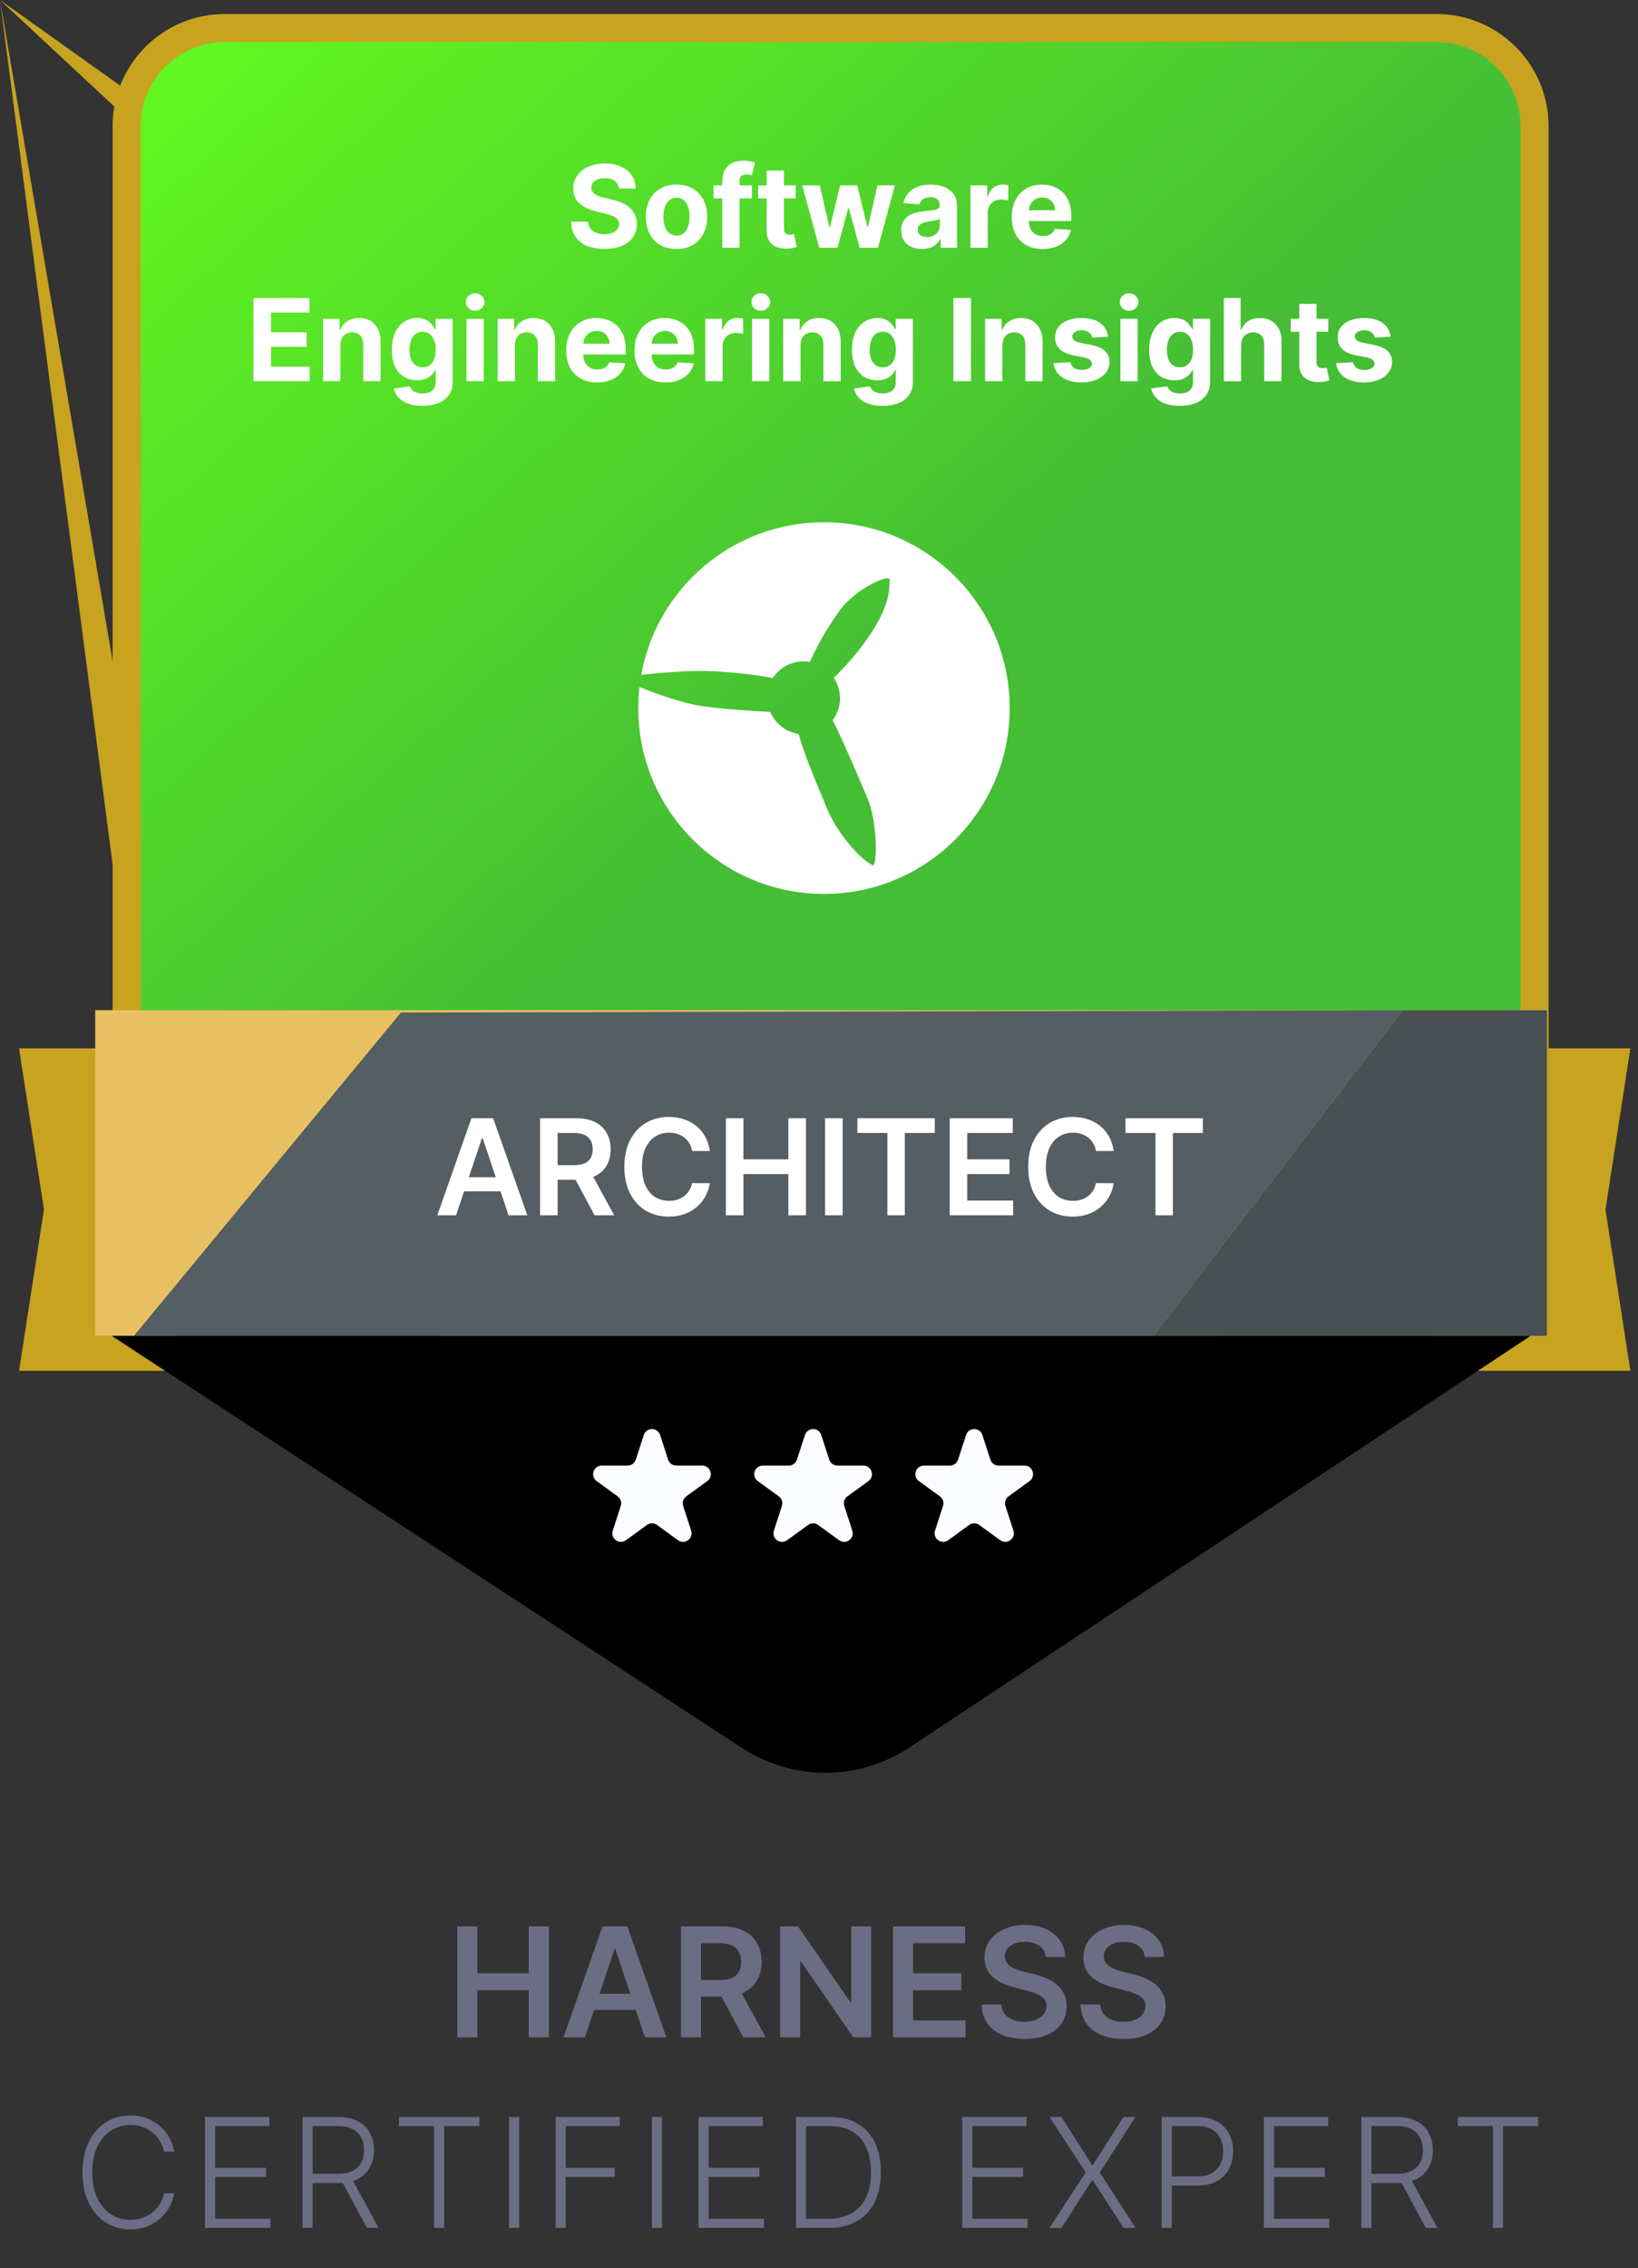
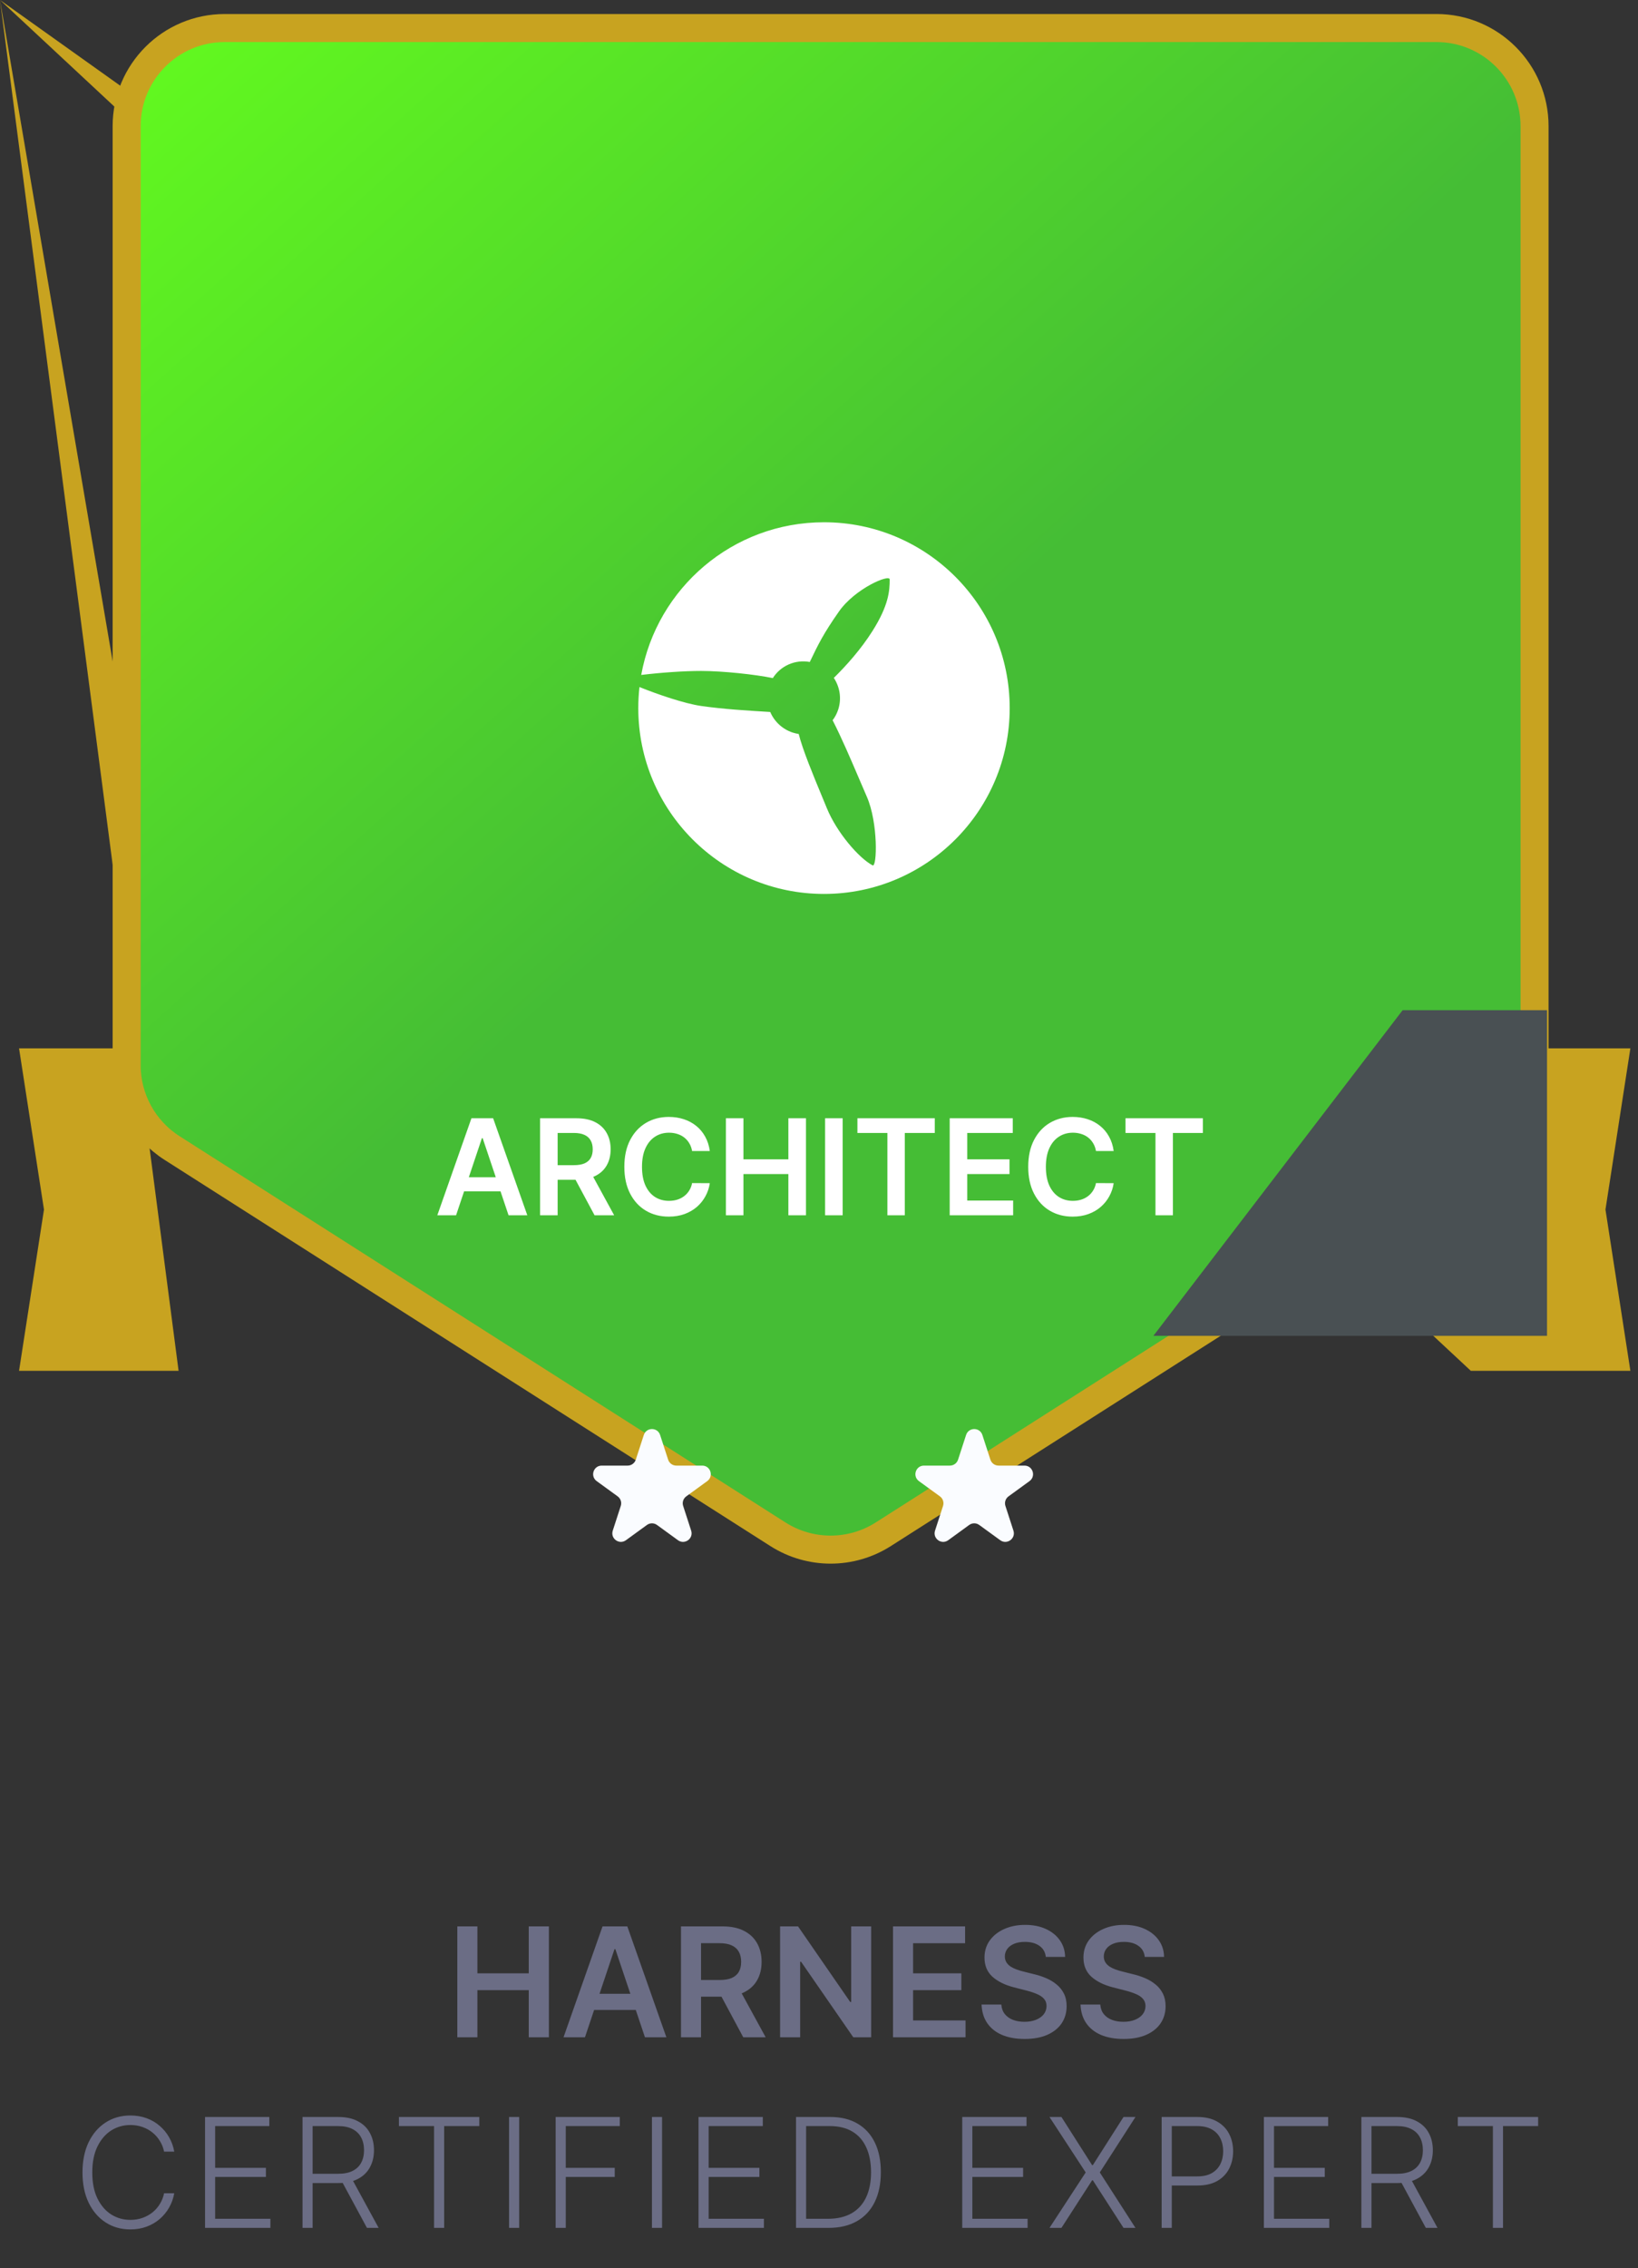
<svg xmlns="http://www.w3.org/2000/svg" width="86" height="119" viewBox="0 0 86 119" fill="none">
  <rect x="0" y="0" width="86" height="119" fill="#333333" stroke="none" />
  <path d="M77.224 55H85.6L84.292 63.46L85.6 71.92H77.224C-nan -nan -nan -nan 77.224 55Z" fill="#C8A320" />
  <path d="M9.376 55H1L2.309 63.46L1 71.92H9.376C-nan -nan -nan -nan 9.376 55Z" fill="#C8A320" />
  <path d="M6.649 6.621C6.649 3.777 8.954 1.471 11.798 1.471H75.419C78.263 1.471 80.569 3.777 80.569 6.621V55.886C80.569 57.645 79.67 59.283 78.186 60.229L46.376 80.494C44.688 81.569 42.53 81.569 40.842 80.494L9.031 60.229C7.547 59.283 6.649 57.645 6.649 55.886V6.621Z" fill="url(#paint0_linear_509_134608)" stroke="#C8A320" stroke-width="1.471" />
-   <path d="M32.493 9.891C32.476 9.719 32.403 9.586 32.274 9.491C32.144 9.396 31.969 9.348 31.747 9.348C31.597 9.348 31.47 9.369 31.366 9.412C31.262 9.453 31.183 9.511 31.127 9.585C31.073 9.658 31.046 9.742 31.046 9.836C31.044 9.914 31.06 9.982 31.095 10.04C31.132 10.099 31.183 10.149 31.247 10.192C31.311 10.233 31.384 10.269 31.468 10.3C31.552 10.33 31.642 10.356 31.737 10.377L32.129 10.471C32.319 10.514 32.494 10.57 32.653 10.641C32.812 10.712 32.95 10.8 33.066 10.903C33.183 11.007 33.273 11.129 33.337 11.27C33.402 11.411 33.435 11.572 33.437 11.754C33.435 12.021 33.367 12.252 33.232 12.448C33.099 12.643 32.906 12.794 32.653 12.902C32.401 13.008 32.098 13.062 31.743 13.062C31.391 13.062 31.084 13.008 30.823 12.9C30.563 12.792 30.36 12.632 30.213 12.421C30.068 12.207 29.992 11.944 29.985 11.63H30.878C30.888 11.776 30.93 11.898 31.004 11.996C31.079 12.093 31.179 12.166 31.304 12.216C31.43 12.264 31.573 12.288 31.732 12.288C31.889 12.288 32.024 12.266 32.139 12.22C32.256 12.175 32.346 12.111 32.41 12.03C32.474 11.95 32.506 11.857 32.506 11.751C32.506 11.653 32.477 11.571 32.419 11.504C32.362 11.438 32.278 11.381 32.167 11.334C32.058 11.287 31.923 11.244 31.764 11.206L31.289 11.087C30.921 10.997 30.631 10.857 30.418 10.667C30.205 10.477 30.099 10.22 30.1 9.898C30.099 9.634 30.169 9.403 30.311 9.205C30.455 9.008 30.651 8.854 30.901 8.743C31.151 8.632 31.436 8.577 31.754 8.577C32.078 8.577 32.36 8.632 32.602 8.743C32.845 8.854 33.033 9.008 33.169 9.205C33.303 9.403 33.373 9.631 33.377 9.891H32.493ZM35.519 13.064C35.188 13.064 34.902 12.994 34.66 12.853C34.42 12.711 34.235 12.514 34.104 12.261C33.974 12.006 33.908 11.712 33.908 11.376C33.908 11.038 33.974 10.743 34.104 10.49C34.235 10.236 34.42 10.038 34.66 9.898C34.902 9.756 35.188 9.685 35.519 9.685C35.85 9.685 36.136 9.756 36.376 9.898C36.617 10.038 36.803 10.236 36.934 10.49C37.065 10.743 37.13 11.038 37.13 11.376C37.13 11.712 37.065 12.006 36.934 12.261C36.803 12.514 36.617 12.711 36.376 12.853C36.136 12.994 35.85 13.064 35.519 13.064ZM35.523 12.361C35.674 12.361 35.8 12.318 35.901 12.233C36.001 12.146 36.077 12.028 36.129 11.879C36.181 11.73 36.207 11.56 36.207 11.37C36.207 11.18 36.181 11.01 36.129 10.861C36.077 10.712 36.001 10.594 35.901 10.507C35.8 10.421 35.674 10.377 35.523 10.377C35.371 10.377 35.244 10.421 35.14 10.507C35.038 10.594 34.96 10.712 34.908 10.861C34.856 11.01 34.831 11.18 34.831 11.37C34.831 11.56 34.856 11.73 34.908 11.879C34.96 12.028 35.038 12.146 35.14 12.233C35.244 12.318 35.371 12.361 35.523 12.361ZM39.48 9.727V10.409H37.46V9.727H39.48ZM37.922 13V9.491C37.922 9.254 37.969 9.057 38.061 8.901C38.155 8.744 38.283 8.627 38.445 8.549C38.606 8.471 38.79 8.432 38.996 8.432C39.136 8.432 39.263 8.442 39.378 8.464C39.494 8.485 39.581 8.504 39.638 8.521L39.476 9.203C39.44 9.192 39.396 9.181 39.344 9.171C39.293 9.161 39.24 9.156 39.186 9.156C39.053 9.156 38.959 9.188 38.907 9.25C38.854 9.311 38.828 9.397 38.828 9.508V13H37.922ZM41.775 9.727V10.409H39.804V9.727H41.775ZM40.252 8.943H41.16V11.994C41.16 12.078 41.172 12.143 41.198 12.19C41.224 12.236 41.259 12.268 41.304 12.286C41.351 12.305 41.405 12.314 41.466 12.314C41.509 12.314 41.552 12.31 41.594 12.303C41.637 12.295 41.669 12.288 41.692 12.284L41.835 12.96C41.79 12.974 41.726 12.99 41.643 13.008C41.561 13.028 41.461 13.04 41.343 13.045C41.124 13.053 40.932 13.024 40.767 12.957C40.604 12.891 40.477 12.787 40.386 12.646C40.295 12.506 40.251 12.328 40.252 12.114V8.943ZM43.012 13L42.122 9.727H43.04L43.547 11.926H43.577L44.105 9.727H45.007L45.544 11.913H45.571L46.07 9.727H46.986L46.097 13H45.136L44.574 10.942H44.533L43.971 13H43.012ZM48.403 13.062C48.195 13.062 48.008 13.026 47.845 12.953C47.682 12.879 47.553 12.771 47.457 12.627C47.364 12.482 47.317 12.302 47.317 12.086C47.317 11.904 47.35 11.751 47.417 11.628C47.484 11.504 47.575 11.405 47.69 11.329C47.805 11.254 47.935 11.197 48.082 11.159C48.229 11.121 48.384 11.094 48.546 11.078C48.736 11.058 48.89 11.04 49.006 11.023C49.123 11.004 49.207 10.977 49.26 10.942C49.312 10.906 49.339 10.854 49.339 10.784V10.771C49.339 10.636 49.296 10.532 49.211 10.458C49.127 10.384 49.008 10.347 48.853 10.347C48.69 10.347 48.56 10.383 48.463 10.456C48.366 10.527 48.303 10.617 48.271 10.724L47.432 10.656C47.474 10.457 47.558 10.286 47.683 10.141C47.808 9.994 47.969 9.882 48.167 9.804C48.366 9.724 48.596 9.685 48.857 9.685C49.039 9.685 49.213 9.706 49.379 9.749C49.547 9.791 49.695 9.857 49.825 9.947C49.955 10.036 50.058 10.151 50.133 10.292C50.209 10.431 50.246 10.598 50.246 10.793V13H49.386V12.546H49.36C49.307 12.648 49.237 12.739 49.149 12.817C49.061 12.893 48.955 12.954 48.832 12.998C48.708 13.04 48.565 13.062 48.403 13.062ZM48.663 12.435C48.797 12.435 48.915 12.409 49.017 12.357C49.119 12.303 49.2 12.23 49.258 12.139C49.316 12.048 49.345 11.945 49.345 11.83V11.483C49.317 11.501 49.278 11.518 49.228 11.534C49.18 11.548 49.125 11.562 49.064 11.575C49.003 11.586 48.942 11.597 48.881 11.607C48.82 11.615 48.764 11.623 48.714 11.63C48.608 11.646 48.515 11.671 48.435 11.704C48.356 11.739 48.294 11.785 48.25 11.843C48.206 11.9 48.184 11.971 48.184 12.056C48.184 12.18 48.229 12.274 48.318 12.339C48.409 12.403 48.524 12.435 48.663 12.435ZM50.951 13V9.727H51.831V10.298H51.865C51.924 10.095 52.025 9.942 52.165 9.838C52.306 9.733 52.468 9.68 52.651 9.68C52.696 9.68 52.745 9.683 52.798 9.689C52.85 9.695 52.897 9.702 52.936 9.712V10.518C52.894 10.505 52.835 10.494 52.76 10.484C52.684 10.474 52.615 10.469 52.553 10.469C52.419 10.469 52.3 10.498 52.195 10.556C52.091 10.613 52.009 10.693 51.948 10.795C51.888 10.897 51.858 11.015 51.858 11.148V13H50.951ZM54.745 13.064C54.408 13.064 54.118 12.996 53.876 12.859C53.634 12.722 53.448 12.527 53.317 12.276C53.187 12.023 53.121 11.724 53.121 11.379C53.121 11.042 53.187 10.746 53.317 10.492C53.448 10.238 53.632 10.04 53.869 9.898C54.108 9.756 54.388 9.685 54.709 9.685C54.925 9.685 55.126 9.719 55.312 9.789C55.499 9.857 55.662 9.96 55.802 10.098C55.942 10.236 56.052 10.409 56.13 10.618C56.208 10.825 56.247 11.068 56.247 11.347V11.596H53.483V11.033H55.392C55.392 10.903 55.364 10.787 55.307 10.686C55.251 10.585 55.172 10.506 55.071 10.45C54.971 10.391 54.856 10.362 54.724 10.362C54.586 10.362 54.464 10.394 54.357 10.458C54.252 10.521 54.169 10.605 54.11 10.712C54.05 10.817 54.02 10.934 54.018 11.063V11.598C54.018 11.76 54.048 11.9 54.108 12.018C54.169 12.136 54.255 12.227 54.365 12.29C54.476 12.354 54.608 12.386 54.76 12.386C54.861 12.386 54.953 12.372 55.037 12.344C55.12 12.315 55.192 12.273 55.252 12.216C55.312 12.159 55.357 12.089 55.388 12.007L56.228 12.062C56.185 12.264 56.098 12.44 55.966 12.591C55.835 12.74 55.666 12.857 55.459 12.94C55.253 13.023 55.015 13.064 54.745 13.064ZM13.306 20V15.636H16.247V16.397H14.229V17.437H16.096V18.197H14.229V19.239H16.255V20H13.306ZM17.871 18.108V20H16.963V16.727H17.828V17.305H17.867C17.939 17.114 18.061 16.964 18.231 16.853C18.401 16.741 18.608 16.685 18.851 16.685C19.078 16.685 19.276 16.734 19.445 16.834C19.615 16.933 19.746 17.075 19.84 17.26C19.933 17.443 19.98 17.662 19.98 17.916V20H19.073V18.078C19.074 17.878 19.023 17.722 18.919 17.609C18.816 17.496 18.673 17.439 18.491 17.439C18.369 17.439 18.261 17.465 18.167 17.518C18.075 17.57 18.002 17.647 17.95 17.748C17.899 17.847 17.872 17.967 17.871 18.108ZM22.17 21.296C21.876 21.296 21.624 21.255 21.414 21.174C21.205 21.095 21.039 20.986 20.915 20.848C20.792 20.71 20.711 20.555 20.674 20.384L21.514 20.271C21.54 20.336 21.58 20.397 21.635 20.454C21.691 20.511 21.764 20.556 21.855 20.59C21.947 20.626 22.059 20.643 22.192 20.643C22.389 20.643 22.552 20.595 22.679 20.499C22.809 20.403 22.873 20.244 22.873 20.019V19.421H22.835C22.795 19.511 22.735 19.597 22.656 19.678C22.576 19.759 22.474 19.825 22.349 19.876C22.224 19.928 22.075 19.953 21.902 19.953C21.656 19.953 21.432 19.896 21.23 19.783C21.03 19.668 20.87 19.492 20.751 19.256C20.633 19.019 20.574 18.72 20.574 18.357C20.574 17.986 20.635 17.677 20.755 17.428C20.876 17.18 21.037 16.994 21.237 16.87C21.439 16.746 21.66 16.685 21.899 16.685C22.083 16.685 22.236 16.716 22.36 16.778C22.483 16.84 22.583 16.916 22.658 17.009C22.735 17.099 22.794 17.189 22.835 17.277H22.869V16.727H23.77V20.032C23.77 20.31 23.702 20.543 23.566 20.731C23.429 20.918 23.241 21.059 22.999 21.153C22.759 21.248 22.483 21.296 22.17 21.296ZM22.189 19.271C22.336 19.271 22.459 19.235 22.56 19.163C22.662 19.089 22.741 18.984 22.794 18.847C22.85 18.709 22.878 18.545 22.878 18.353C22.878 18.161 22.851 17.995 22.797 17.854C22.743 17.712 22.665 17.602 22.562 17.524C22.46 17.446 22.336 17.407 22.189 17.407C22.04 17.407 21.915 17.447 21.812 17.528C21.71 17.608 21.633 17.719 21.58 17.861C21.527 18.003 21.501 18.167 21.501 18.353C21.501 18.542 21.527 18.705 21.58 18.843C21.634 18.979 21.711 19.085 21.812 19.16C21.915 19.234 22.04 19.271 22.189 19.271ZM24.493 20V16.727H25.4V20H24.493ZM24.949 16.305C24.814 16.305 24.698 16.261 24.601 16.171C24.506 16.08 24.459 15.972 24.459 15.845C24.459 15.72 24.506 15.613 24.601 15.523C24.698 15.432 24.814 15.387 24.949 15.387C25.084 15.387 25.199 15.432 25.294 15.523C25.39 15.613 25.439 15.72 25.439 15.845C25.439 15.972 25.39 16.08 25.294 16.171C25.199 16.261 25.084 16.305 24.949 16.305ZM27.035 18.108V20H26.127V16.727H26.992V17.305H27.031C27.103 17.114 27.225 16.964 27.395 16.853C27.566 16.741 27.772 16.685 28.015 16.685C28.242 16.685 28.441 16.734 28.61 16.834C28.779 16.933 28.91 17.075 29.004 17.26C29.098 17.443 29.144 17.662 29.144 17.916V20H28.237V18.078C28.238 17.878 28.187 17.722 28.083 17.609C27.98 17.496 27.837 17.439 27.655 17.439C27.533 17.439 27.425 17.465 27.331 17.518C27.239 17.57 27.166 17.647 27.114 17.748C27.063 17.847 27.036 17.967 27.035 18.108ZM31.351 20.064C31.015 20.064 30.725 19.996 30.482 19.859C30.241 19.722 30.054 19.527 29.924 19.276C29.793 19.023 29.728 18.724 29.728 18.379C29.728 18.042 29.793 17.746 29.924 17.492C30.054 17.238 30.238 17.04 30.476 16.898C30.714 16.756 30.994 16.685 31.315 16.685C31.531 16.685 31.732 16.72 31.918 16.789C32.105 16.857 32.269 16.96 32.408 17.098C32.549 17.236 32.658 17.409 32.736 17.618C32.814 17.825 32.853 18.068 32.853 18.347V18.596H30.09V18.033H31.999C31.999 17.903 31.971 17.787 31.914 17.686C31.857 17.585 31.778 17.506 31.677 17.45C31.578 17.391 31.462 17.362 31.33 17.362C31.192 17.362 31.07 17.394 30.963 17.458C30.858 17.521 30.776 17.605 30.716 17.712C30.657 17.817 30.626 17.934 30.625 18.063V18.598C30.625 18.76 30.654 18.9 30.714 19.018C30.775 19.136 30.861 19.227 30.972 19.291C31.083 19.354 31.214 19.386 31.366 19.386C31.467 19.386 31.559 19.372 31.643 19.344C31.727 19.315 31.799 19.273 31.858 19.216C31.918 19.159 31.963 19.09 31.995 19.007L32.834 19.062C32.792 19.264 32.704 19.44 32.572 19.591C32.441 19.74 32.272 19.857 32.065 19.94C31.859 20.023 31.621 20.064 31.351 20.064ZM34.937 20.064C34.6 20.064 34.311 19.996 34.068 19.859C33.826 19.722 33.64 19.527 33.51 19.276C33.379 19.023 33.314 18.724 33.314 18.379C33.314 18.042 33.379 17.746 33.51 17.492C33.64 17.238 33.824 17.04 34.062 16.898C34.3 16.756 34.58 16.685 34.901 16.685C35.117 16.685 35.318 16.72 35.504 16.789C35.691 16.857 35.855 16.96 35.994 17.098C36.135 17.236 36.244 17.409 36.322 17.618C36.4 17.825 36.439 18.068 36.439 18.347V18.596H33.676V18.033H35.585C35.585 17.903 35.556 17.787 35.5 17.686C35.443 17.585 35.364 17.506 35.263 17.45C35.164 17.391 35.048 17.362 34.916 17.362C34.778 17.362 34.656 17.394 34.549 17.458C34.444 17.521 34.362 17.605 34.302 17.712C34.243 17.817 34.212 17.934 34.211 18.063V18.598C34.211 18.76 34.24 18.9 34.3 19.018C34.361 19.136 34.447 19.227 34.558 19.291C34.669 19.354 34.8 19.386 34.952 19.386C35.053 19.386 35.145 19.372 35.229 19.344C35.313 19.315 35.385 19.273 35.444 19.216C35.504 19.159 35.549 19.09 35.581 19.007L36.42 19.062C36.377 19.264 36.29 19.44 36.158 19.591C36.027 19.74 35.858 19.857 35.651 19.94C35.445 20.023 35.207 20.064 34.937 20.064ZM37.032 20V16.727H37.912V17.298H37.946C38.005 17.095 38.105 16.942 38.246 16.838C38.387 16.733 38.549 16.68 38.732 16.68C38.777 16.68 38.826 16.683 38.879 16.689C38.931 16.695 38.978 16.702 39.017 16.712V17.518C38.975 17.505 38.916 17.494 38.841 17.484C38.765 17.474 38.696 17.469 38.634 17.469C38.5 17.469 38.381 17.498 38.276 17.556C38.172 17.613 38.09 17.692 38.029 17.795C37.969 17.897 37.939 18.015 37.939 18.148V20H37.032ZM39.487 20V16.727H40.394V20H39.487ZM39.943 16.305C39.808 16.305 39.692 16.261 39.595 16.171C39.5 16.08 39.453 15.972 39.453 15.845C39.453 15.72 39.5 15.613 39.595 15.523C39.692 15.432 39.808 15.387 39.943 15.387C40.078 15.387 40.193 15.432 40.288 15.523C40.385 15.613 40.433 15.72 40.433 15.845C40.433 15.972 40.385 16.08 40.288 16.171C40.193 16.261 40.078 16.305 39.943 16.305ZM42.029 18.108V20H41.121V16.727H41.987V17.305H42.025C42.097 17.114 42.219 16.964 42.389 16.853C42.56 16.741 42.766 16.685 43.009 16.685C43.237 16.685 43.435 16.734 43.604 16.834C43.773 16.933 43.904 17.075 43.998 17.26C44.092 17.443 44.139 17.662 44.139 17.916V20H43.231V18.078C43.232 17.878 43.181 17.722 43.078 17.609C42.974 17.496 42.831 17.439 42.649 17.439C42.527 17.439 42.419 17.465 42.325 17.518C42.233 17.57 42.161 17.647 42.108 17.748C42.057 17.847 42.031 17.967 42.029 18.108ZM46.328 21.296C46.034 21.296 45.782 21.255 45.572 21.174C45.363 21.095 45.197 20.986 45.073 20.848C44.95 20.71 44.87 20.555 44.833 20.384L45.672 20.271C45.698 20.336 45.738 20.397 45.794 20.454C45.849 20.511 45.922 20.556 46.013 20.59C46.105 20.626 46.218 20.643 46.35 20.643C46.547 20.643 46.71 20.595 46.838 20.499C46.967 20.403 47.032 20.244 47.032 20.019V19.421H46.993C46.953 19.511 46.894 19.597 46.814 19.678C46.735 19.759 46.632 19.825 46.507 19.876C46.382 19.928 46.233 19.953 46.06 19.953C45.814 19.953 45.59 19.896 45.389 19.783C45.188 19.668 45.029 19.492 44.909 19.256C44.791 19.019 44.733 18.72 44.733 18.357C44.733 17.986 44.793 17.677 44.914 17.428C45.034 17.18 45.195 16.994 45.395 16.87C45.597 16.746 45.818 16.685 46.058 16.685C46.241 16.685 46.394 16.716 46.518 16.778C46.642 16.84 46.741 16.916 46.816 17.009C46.893 17.099 46.952 17.189 46.993 17.277H47.027V16.727H47.928V20.032C47.928 20.31 47.86 20.543 47.724 20.731C47.588 20.918 47.399 21.059 47.157 21.153C46.917 21.248 46.641 21.296 46.328 21.296ZM46.347 19.271C46.494 19.271 46.617 19.235 46.718 19.163C46.821 19.089 46.899 18.984 46.953 18.847C47.008 18.709 47.036 18.545 47.036 18.353C47.036 18.161 47.009 17.995 46.955 17.854C46.901 17.712 46.823 17.602 46.72 17.524C46.618 17.446 46.494 17.407 46.347 17.407C46.198 17.407 46.073 17.447 45.97 17.528C45.868 17.608 45.791 17.719 45.738 17.861C45.686 18.003 45.659 18.167 45.659 18.353C45.659 18.542 45.686 18.705 45.738 18.843C45.792 18.979 45.87 19.085 45.97 19.16C46.073 19.234 46.198 19.271 46.347 19.271ZM50.979 15.636V20H50.056V15.636H50.979ZM52.629 18.108V20H51.721V16.727H52.586V17.305H52.624C52.697 17.114 52.818 16.964 52.989 16.853C53.159 16.741 53.366 16.685 53.609 16.685C53.836 16.685 54.034 16.734 54.203 16.834C54.372 16.933 54.504 17.075 54.597 17.26C54.691 17.443 54.738 17.662 54.738 17.916V20H53.831V18.078C53.832 17.878 53.781 17.722 53.677 17.609C53.573 17.496 53.431 17.439 53.249 17.439C53.127 17.439 53.019 17.465 52.925 17.518C52.833 17.57 52.76 17.647 52.708 17.748C52.657 17.847 52.63 17.967 52.629 18.108ZM58.176 17.66L57.346 17.712C57.331 17.641 57.301 17.577 57.254 17.52C57.207 17.462 57.145 17.416 57.069 17.381C56.993 17.346 56.903 17.328 56.798 17.328C56.657 17.328 56.539 17.358 56.442 17.418C56.346 17.476 56.297 17.554 56.297 17.652C56.297 17.73 56.328 17.796 56.391 17.85C56.453 17.904 56.561 17.947 56.713 17.98L57.305 18.099C57.623 18.165 57.861 18.27 58.017 18.415C58.173 18.56 58.251 18.75 58.251 18.986C58.251 19.2 58.188 19.389 58.062 19.55C57.937 19.712 57.765 19.839 57.546 19.93C57.328 20.019 57.078 20.064 56.794 20.064C56.361 20.064 56.015 19.974 55.758 19.793C55.502 19.611 55.353 19.364 55.309 19.052L56.201 19.005C56.228 19.137 56.294 19.238 56.397 19.308C56.501 19.376 56.634 19.41 56.796 19.41C56.955 19.41 57.083 19.379 57.179 19.318C57.277 19.256 57.327 19.175 57.328 19.077C57.327 18.995 57.292 18.928 57.224 18.875C57.156 18.821 57.051 18.78 56.909 18.751L56.342 18.639C56.022 18.575 55.785 18.464 55.628 18.306C55.473 18.148 55.396 17.947 55.396 17.703C55.396 17.493 55.453 17.312 55.566 17.16C55.681 17.008 55.843 16.891 56.05 16.808C56.259 16.726 56.503 16.685 56.783 16.685C57.196 16.685 57.522 16.772 57.759 16.947C57.998 17.121 58.137 17.359 58.176 17.66ZM58.823 20V16.727H59.73V20H58.823ZM59.279 16.305C59.144 16.305 59.028 16.261 58.931 16.171C58.836 16.08 58.789 15.972 58.789 15.845C58.789 15.72 58.836 15.613 58.931 15.523C59.028 15.432 59.144 15.387 59.279 15.387C59.414 15.387 59.529 15.432 59.624 15.523C59.72 15.613 59.769 15.72 59.769 15.845C59.769 15.972 59.72 16.08 59.624 16.171C59.529 16.261 59.414 16.305 59.279 16.305ZM61.932 21.296C61.638 21.296 61.386 21.255 61.175 21.174C60.967 21.095 60.8 20.986 60.677 20.848C60.553 20.71 60.473 20.555 60.436 20.384L61.276 20.271C61.301 20.336 61.342 20.397 61.397 20.454C61.453 20.511 61.526 20.556 61.617 20.59C61.709 20.626 61.821 20.643 61.953 20.643C62.151 20.643 62.313 20.595 62.441 20.499C62.57 20.403 62.635 20.244 62.635 20.019V19.421H62.597C62.557 19.511 62.497 19.597 62.418 19.678C62.338 19.759 62.236 19.825 62.111 19.876C61.986 19.928 61.837 19.953 61.663 19.953C61.418 19.953 61.194 19.896 60.992 19.783C60.792 19.668 60.632 19.492 60.513 19.256C60.395 19.019 60.336 18.72 60.336 18.357C60.336 17.986 60.396 17.677 60.517 17.428C60.638 17.18 60.798 16.994 60.999 16.87C61.2 16.746 61.421 16.685 61.661 16.685C61.844 16.685 61.998 16.716 62.121 16.778C62.245 16.84 62.344 16.916 62.42 17.009C62.496 17.099 62.555 17.189 62.597 17.277H62.631V16.727H63.532V20.032C63.532 20.31 63.464 20.543 63.328 20.731C63.191 20.918 63.002 21.059 62.761 21.153C62.521 21.248 62.244 21.296 61.932 21.296ZM61.951 19.271C62.097 19.271 62.221 19.235 62.322 19.163C62.424 19.089 62.502 18.984 62.556 18.847C62.612 18.709 62.639 18.545 62.639 18.353C62.639 18.161 62.612 17.995 62.558 17.854C62.504 17.712 62.426 17.602 62.324 17.524C62.222 17.446 62.097 17.407 61.951 17.407C61.802 17.407 61.676 17.447 61.574 17.528C61.472 17.608 61.394 17.719 61.342 17.861C61.289 18.003 61.263 18.167 61.263 18.353C61.263 18.542 61.289 18.705 61.342 18.843C61.396 18.979 61.473 19.085 61.574 19.16C61.676 19.234 61.802 19.271 61.951 19.271ZM65.162 18.108V20H64.254V15.636H65.136V17.305H65.175C65.249 17.111 65.368 16.96 65.533 16.851C65.698 16.74 65.904 16.685 66.153 16.685C66.38 16.685 66.578 16.734 66.747 16.834C66.918 16.932 67.05 17.073 67.144 17.258C67.239 17.441 67.286 17.66 67.284 17.916V20H66.376V18.078C66.378 17.876 66.327 17.72 66.223 17.607C66.121 17.495 65.977 17.439 65.793 17.439C65.669 17.439 65.56 17.465 65.465 17.518C65.371 17.57 65.297 17.647 65.243 17.748C65.19 17.847 65.163 17.967 65.162 18.108ZM69.739 16.727V17.409H67.768V16.727H69.739ZM68.216 15.943H69.123V18.994C69.123 19.078 69.136 19.143 69.162 19.19C69.187 19.236 69.223 19.268 69.268 19.286C69.315 19.305 69.369 19.314 69.43 19.314C69.473 19.314 69.516 19.31 69.558 19.303C69.601 19.295 69.633 19.288 69.656 19.284L69.799 19.959C69.753 19.974 69.689 19.99 69.607 20.009C69.525 20.028 69.425 20.041 69.307 20.045C69.088 20.053 68.896 20.024 68.731 19.957C68.568 19.891 68.441 19.787 68.35 19.646C68.259 19.506 68.214 19.328 68.216 19.114V15.943ZM73.013 17.66L72.181 17.712C72.167 17.641 72.137 17.577 72.09 17.52C72.043 17.462 71.981 17.416 71.904 17.381C71.829 17.346 71.739 17.328 71.634 17.328C71.493 17.328 71.375 17.358 71.278 17.418C71.181 17.476 71.133 17.554 71.133 17.652C71.133 17.73 71.165 17.796 71.227 17.85C71.29 17.904 71.397 17.947 71.549 17.98L72.141 18.099C72.459 18.165 72.696 18.27 72.853 18.415C73.009 18.56 73.087 18.75 73.087 18.986C73.087 19.2 73.024 19.389 72.897 19.55C72.772 19.712 72.6 19.839 72.382 19.93C72.165 20.019 71.914 20.064 71.63 20.064C71.196 20.064 70.851 19.974 70.594 19.793C70.338 19.611 70.189 19.364 70.145 19.052L71.037 19.005C71.064 19.137 71.13 19.238 71.233 19.308C71.337 19.376 71.47 19.41 71.632 19.41C71.791 19.41 71.919 19.379 72.015 19.318C72.113 19.256 72.163 19.175 72.165 19.077C72.163 18.995 72.128 18.928 72.06 18.875C71.992 18.821 71.887 18.78 71.745 18.751L71.178 18.639C70.858 18.575 70.62 18.464 70.464 18.306C70.309 18.148 70.232 17.947 70.232 17.703C70.232 17.493 70.289 17.312 70.402 17.16C70.517 17.008 70.679 16.891 70.886 16.808C71.095 16.726 71.339 16.685 71.619 16.685C72.032 16.685 72.358 16.772 72.595 16.947C72.834 17.121 72.973 17.359 73.013 17.66Z" fill="white" />
  <path fill-rule="evenodd" clip-rule="evenodd" d="M43.262 46.9C48.647 46.9 53.012 42.535 53.012 37.15C53.012 31.765 48.647 27.4 43.262 27.4C38.47 27.4 34.486 30.856 33.666 35.411C34.706 35.286 35.923 35.2 36.812 35.201C37.962 35.203 39.661 35.386 40.576 35.576C40.983 34.931 41.75 34.589 42.516 34.73C42.961 33.801 43.234 33.242 44.05 32.079C44.9 30.869 46.712 30.105 46.712 30.4C46.712 31 46.659 31.756 45.812 33.099C45.203 34.065 44.425 34.931 43.778 35.565C44.091 36.037 44.196 36.641 44.011 37.218C43.943 37.43 43.842 37.621 43.715 37.787C44.183 38.701 44.663 39.822 45.101 40.846L45.101 40.846L45.101 40.846C45.243 41.178 45.381 41.5 45.512 41.801C46.111 43.173 46.053 45.527 45.812 45.4C45.085 45.014 43.93 43.668 43.412 42.401C43.335 42.212 43.248 42.002 43.155 41.779L43.154 41.777L43.154 41.777L43.154 41.777C42.709 40.704 42.136 39.325 41.935 38.508C41.827 38.492 41.718 38.466 41.61 38.431C41.064 38.249 40.651 37.846 40.44 37.354L40.412 37.352C39.252 37.282 37.994 37.207 36.816 37.039C35.941 36.914 34.534 36.433 33.574 36.046C33.533 36.408 33.512 36.777 33.512 37.15C33.512 42.535 37.877 46.9 43.262 46.9Z" fill="white" />
  <g clip-path="url(#clip0_509_134608)">
-     <rect width="76.224" height="17.084" transform="translate(5 53)" fill="#E7C161" />
    <g style="mix-blend-mode:overlay">
-       <path d="M6.769 70.403L21.05 53.121L73.642 53L60.4 70.288L6.769 70.403Z" fill="#555E63" />
-     </g>
+       </g>
    <g style="mix-blend-mode:overlay">
      <path d="M60.4 70.288L73.642 53L81.366 53L81.366 70.288L60.4 70.288Z" fill="#495053" />
    </g>
    <path d="M23.945 63.76H22.96L24.752 58.669H25.891L27.686 63.76H26.701L25.341 59.713H25.302L23.945 63.76ZM23.977 61.764H26.661V62.505H23.977V61.764ZM28.356 63.76V58.669H30.265C30.656 58.669 30.984 58.737 31.25 58.873C31.516 59.009 31.718 59.199 31.854 59.445C31.991 59.688 32.06 59.972 32.06 60.297C32.06 60.624 31.99 60.907 31.851 61.147C31.714 61.386 31.511 61.571 31.242 61.702C30.974 61.831 30.644 61.896 30.253 61.896H28.893V61.13H30.128C30.357 61.13 30.544 61.099 30.69 61.036C30.836 60.971 30.944 60.877 31.013 60.755C31.085 60.63 31.12 60.478 31.12 60.297C31.12 60.117 31.085 59.962 31.013 59.835C30.942 59.706 30.834 59.608 30.688 59.542C30.542 59.474 30.354 59.44 30.123 59.44H29.278V63.76H28.356ZM30.986 61.453L32.246 63.76H31.217L29.979 61.453H30.986ZM37.267 60.387H36.337C36.31 60.234 36.261 60.099 36.19 59.982C36.119 59.862 36.03 59.761 35.924 59.678C35.818 59.596 35.697 59.533 35.561 59.492C35.427 59.449 35.282 59.427 35.126 59.427C34.849 59.427 34.604 59.497 34.39 59.636C34.177 59.774 34.009 59.976 33.888 60.243C33.767 60.508 33.707 60.832 33.707 61.215C33.707 61.604 33.767 61.932 33.888 62.199C34.011 62.464 34.178 62.665 34.39 62.8C34.604 62.935 34.849 63.002 35.124 63.002C35.276 63.002 35.419 62.982 35.551 62.942C35.685 62.901 35.806 62.84 35.912 62.761C36.019 62.681 36.11 62.583 36.183 62.467C36.257 62.351 36.309 62.219 36.337 62.07L37.267 62.075C37.232 62.317 37.156 62.544 37.04 62.756C36.926 62.968 36.776 63.155 36.59 63.318C36.405 63.478 36.188 63.604 35.939 63.695C35.691 63.785 35.415 63.83 35.111 63.83C34.664 63.83 34.264 63.726 33.913 63.519C33.562 63.312 33.285 63.013 33.083 62.621C32.881 62.23 32.78 61.761 32.78 61.215C32.78 60.666 32.882 60.197 33.085 59.808C33.289 59.416 33.567 59.117 33.918 58.91C34.269 58.703 34.667 58.599 35.111 58.599C35.395 58.599 35.658 58.639 35.902 58.719C36.145 58.798 36.362 58.915 36.553 59.069C36.744 59.222 36.9 59.409 37.023 59.631C37.147 59.852 37.228 60.103 37.267 60.387ZM38.111 63.76V58.669H39.033V60.824H41.392V58.669H42.317V63.76H41.392V61.597H39.033V63.76H38.111ZM44.242 58.669V63.76H43.32V58.669H44.242ZM45.017 59.442V58.669H49.079V59.442H47.505V63.76H46.591V59.442H45.017ZM49.862 63.76V58.669H53.173V59.442H50.784V60.824H53.002V61.597H50.784V62.987H53.193V63.76H49.862ZM58.471 60.387H57.542C57.515 60.234 57.467 60.099 57.395 59.982C57.324 59.862 57.235 59.761 57.129 59.678C57.023 59.596 56.902 59.533 56.766 59.492C56.632 59.449 56.487 59.427 56.331 59.427C56.054 59.427 55.809 59.497 55.596 59.636C55.382 59.774 55.214 59.976 55.093 60.243C54.972 60.508 54.912 60.832 54.912 61.215C54.912 61.604 54.972 61.932 55.093 62.199C55.216 62.464 55.383 62.665 55.596 62.8C55.809 62.935 56.054 63.002 56.329 63.002C56.481 63.002 56.624 62.982 56.756 62.942C56.891 62.901 57.011 62.84 57.117 62.761C57.224 62.681 57.315 62.583 57.388 62.467C57.462 62.351 57.514 62.219 57.542 62.07L58.471 62.075C58.437 62.317 58.361 62.544 58.245 62.756C58.131 62.968 57.981 63.155 57.795 63.318C57.61 63.478 57.393 63.604 57.144 63.695C56.896 63.785 56.62 63.83 56.316 63.83C55.869 63.83 55.469 63.726 55.118 63.519C54.767 63.312 54.49 63.013 54.288 62.621C54.086 62.23 53.985 61.761 53.985 61.215C53.985 60.666 54.087 60.197 54.29 59.808C54.494 59.416 54.772 59.117 55.123 58.91C55.474 58.703 55.872 58.599 56.316 58.599C56.6 58.599 56.863 58.639 57.107 58.719C57.35 58.798 57.568 58.915 57.758 59.069C57.949 59.222 58.105 59.409 58.228 59.631C58.352 59.852 58.433 60.103 58.471 60.387ZM59.092 59.442V58.669H63.154V59.442H61.581V63.76H60.666V59.442H59.092Z" fill="white" />
  </g>
-   <path d="M80.362 70.084H5.862L38.957 91.706C41.63 93.452 45.086 93.442 47.749 91.678L80.362 70.084Z" fill="black" />
  <path d="M33.802 75.286C33.937 74.871 34.523 74.871 34.658 75.286L35.079 76.581C35.139 76.766 35.312 76.892 35.507 76.892H36.868C37.304 76.892 37.485 77.449 37.133 77.706L36.031 78.506C35.873 78.621 35.807 78.824 35.868 79.009L36.288 80.304C36.423 80.718 35.949 81.063 35.596 80.807L34.495 80.007C34.337 79.892 34.123 79.892 33.965 80.007L32.864 80.807C32.511 81.063 32.037 80.718 32.172 80.304L32.592 79.009C32.653 78.824 32.587 78.621 32.429 78.506L31.328 77.706C30.975 77.449 31.156 76.892 31.592 76.892H32.953C33.148 76.892 33.321 76.766 33.381 76.581L33.802 75.286Z" fill="#FAFCFF" />
-   <path d="M43.118 75.286C42.983 74.871 42.397 74.871 42.262 75.286L41.841 76.581C41.781 76.766 41.608 76.892 41.413 76.892H40.052C39.616 76.892 39.435 77.449 39.787 77.706L40.889 78.506C41.047 78.621 41.112 78.824 41.052 79.009L40.632 80.304C40.497 80.718 40.971 81.063 41.324 80.807L42.425 80.007C42.583 79.892 42.797 79.892 42.954 80.007L44.056 80.807C44.408 81.063 44.883 80.718 44.748 80.304L44.328 79.009C44.267 78.824 44.333 78.621 44.491 78.506L45.592 77.706C45.945 77.449 45.764 76.892 45.328 76.892H43.967C43.772 76.892 43.599 76.766 43.539 76.581L43.118 75.286Z" fill="#FAFCFF" />
  <path d="M50.722 75.286C50.857 74.871 51.443 74.871 51.578 75.286L51.999 76.581C52.059 76.766 52.232 76.892 52.427 76.892H53.788C54.224 76.892 54.405 77.449 54.052 77.706L52.951 78.506C52.793 78.621 52.727 78.824 52.788 79.009L53.208 80.304C53.343 80.718 52.868 81.063 52.516 80.807L51.414 80.007C51.257 79.892 51.043 79.892 50.885 80.007L49.784 80.807C49.431 81.063 48.957 80.718 49.092 80.304L49.512 79.009C49.572 78.824 49.507 78.621 49.349 78.506L48.247 77.706C47.895 77.449 48.076 76.892 48.512 76.892H49.873C50.068 76.892 50.241 76.766 50.301 76.581L50.722 75.286Z" fill="#FAFCFF" />
  <path d="M24.011 106.885V101.067H25.065V103.53H27.761V101.067H28.818V106.885H27.761V104.414H25.065V106.885H24.011ZM30.712 106.885H29.587L31.635 101.067H32.936L34.987 106.885H33.862L32.308 102.26H32.263L30.712 106.885ZM30.749 104.604H33.817V105.451H30.749V104.604ZM35.754 106.885V101.067H37.935C38.382 101.067 38.757 101.145 39.06 101.3C39.365 101.455 39.595 101.673 39.751 101.953C39.908 102.232 39.986 102.557 39.986 102.928C39.986 103.301 39.907 103.625 39.748 103.899C39.591 104.172 39.359 104.383 39.052 104.533C38.745 104.681 38.368 104.755 37.921 104.755H36.367V103.88H37.779C38.041 103.88 38.255 103.844 38.421 103.772C38.588 103.698 38.711 103.591 38.791 103.451C38.872 103.309 38.913 103.134 38.913 102.928C38.913 102.721 38.872 102.545 38.791 102.399C38.709 102.252 38.585 102.14 38.418 102.064C38.252 101.987 38.037 101.948 37.773 101.948H36.807V106.885H35.754ZM38.759 104.249L40.2 106.885H39.023L37.609 104.249H38.759ZM45.738 101.067V106.885H44.8L42.059 102.922H42.011V106.885H40.957V101.067H41.9L44.639 105.033H44.69V101.067H45.738ZM46.886 106.885V101.067H50.67V101.951H47.94V103.53H50.474V104.414H47.94V106.002H50.693V106.885H46.886ZM54.908 102.667C54.881 102.418 54.769 102.225 54.572 102.087C54.377 101.949 54.124 101.88 53.811 101.88C53.591 101.88 53.403 101.913 53.246 101.979C53.089 102.045 52.968 102.135 52.885 102.249C52.802 102.363 52.759 102.492 52.757 102.638C52.757 102.759 52.785 102.864 52.84 102.953C52.896 103.042 52.973 103.118 53.07 103.181C53.166 103.241 53.273 103.292 53.391 103.334C53.508 103.376 53.626 103.411 53.746 103.439L54.291 103.576C54.511 103.627 54.722 103.696 54.925 103.783C55.129 103.87 55.312 103.98 55.473 104.113C55.636 104.245 55.765 104.405 55.859 104.593C55.954 104.78 56.001 105 56.001 105.252C56.001 105.593 55.914 105.893 55.74 106.152C55.566 106.41 55.314 106.612 54.984 106.757C54.657 106.901 54.26 106.973 53.794 106.973C53.341 106.973 52.948 106.903 52.615 106.763C52.284 106.623 52.024 106.418 51.837 106.149C51.651 105.881 51.551 105.553 51.535 105.167H52.572C52.588 105.369 52.65 105.538 52.76 105.672C52.87 105.807 53.013 105.907 53.189 105.973C53.367 106.04 53.566 106.073 53.785 106.073C54.015 106.073 54.215 106.039 54.388 105.97C54.562 105.9 54.698 105.804 54.797 105.681C54.895 105.556 54.946 105.41 54.947 105.243C54.946 105.092 54.901 104.967 54.814 104.868C54.727 104.768 54.605 104.684 54.447 104.618C54.292 104.55 54.11 104.489 53.902 104.436L53.24 104.266C52.761 104.143 52.382 103.956 52.104 103.706C51.827 103.454 51.689 103.12 51.689 102.703C51.689 102.361 51.782 102.06 51.967 101.803C52.155 101.545 52.41 101.345 52.731 101.203C53.053 101.059 53.418 100.988 53.825 100.988C54.238 100.988 54.6 101.059 54.91 101.203C55.223 101.345 55.468 101.543 55.646 101.797C55.824 102.049 55.916 102.339 55.922 102.667H54.908ZM60.103 102.667C60.077 102.418 59.965 102.225 59.768 102.087C59.573 101.949 59.319 101.88 59.006 101.88C58.787 101.88 58.598 101.913 58.441 101.979C58.284 102.045 58.164 102.135 58.08 102.249C57.997 102.363 57.954 102.492 57.952 102.638C57.952 102.759 57.98 102.864 58.035 102.953C58.092 103.042 58.168 103.118 58.265 103.181C58.361 103.241 58.468 103.292 58.586 103.334C58.703 103.376 58.822 103.411 58.941 103.439L59.486 103.576C59.706 103.627 59.917 103.696 60.12 103.783C60.325 103.87 60.507 103.98 60.668 104.113C60.831 104.245 60.96 104.405 61.055 104.593C61.149 104.78 61.197 105 61.197 105.252C61.197 105.593 61.11 105.893 60.935 106.152C60.761 106.41 60.509 106.612 60.18 106.757C59.852 106.901 59.455 106.973 58.989 106.973C58.537 106.973 58.144 106.903 57.81 106.763C57.479 106.623 57.219 106.418 57.032 106.149C56.846 105.881 56.746 105.553 56.731 105.167H57.768C57.783 105.369 57.845 105.538 57.955 105.672C58.065 105.807 58.208 105.907 58.384 105.973C58.562 106.04 58.761 106.073 58.981 106.073C59.21 106.073 59.411 106.039 59.583 105.97C59.757 105.9 59.894 105.804 59.992 105.681C60.091 105.556 60.141 105.41 60.143 105.243C60.141 105.092 60.096 104.967 60.009 104.868C59.922 104.768 59.8 104.684 59.643 104.618C59.487 104.55 59.306 104.489 59.097 104.436L58.435 104.266C57.956 104.143 57.577 103.956 57.299 103.706C57.023 103.454 56.884 103.12 56.884 102.703C56.884 102.361 56.977 102.06 57.163 101.803C57.35 101.545 57.605 101.345 57.927 101.203C58.249 101.059 58.613 100.988 59.021 100.988C59.434 100.988 59.795 101.059 60.106 101.203C60.418 101.345 60.664 101.543 60.842 101.797C61.02 102.049 61.111 102.339 61.117 102.667H60.103ZM9.149 112.885H8.615C8.575 112.686 8.503 112.503 8.399 112.334C8.297 112.164 8.168 112.015 8.013 111.888C7.857 111.761 7.681 111.663 7.484 111.593C7.287 111.523 7.074 111.488 6.845 111.488C6.478 111.488 6.142 111.583 5.839 111.774C5.538 111.966 5.297 112.247 5.115 112.618C4.935 112.988 4.845 113.44 4.845 113.976C4.845 114.516 4.935 114.97 5.115 115.34C5.297 115.709 5.538 115.989 5.839 116.181C6.142 116.37 6.478 116.465 6.845 116.465C7.074 116.465 7.287 116.43 7.484 116.36C7.681 116.29 7.857 116.192 8.013 116.067C8.168 115.94 8.297 115.792 8.399 115.621C8.503 115.451 8.575 115.266 8.615 115.067H9.149C9.102 115.334 9.013 115.583 8.882 115.814C8.753 116.043 8.588 116.244 8.388 116.417C8.189 116.589 7.96 116.723 7.7 116.82C7.441 116.917 7.156 116.965 6.845 116.965C6.356 116.965 5.923 116.843 5.544 116.598C5.165 116.352 4.868 116.006 4.652 115.559C4.438 115.112 4.331 114.584 4.331 113.976C4.331 113.368 4.438 112.841 4.652 112.394C4.868 111.947 5.165 111.601 5.544 111.357C5.923 111.111 6.356 110.988 6.845 110.988C7.156 110.988 7.441 111.036 7.7 111.132C7.96 111.227 8.189 111.362 8.388 111.536C8.588 111.708 8.753 111.909 8.882 112.138C9.013 112.367 9.102 112.616 9.149 112.885ZM10.765 116.885V111.067H14.14V111.544H11.296V113.735H13.961V114.212H11.296V116.408H14.197V116.885H10.765ZM15.883 116.885V111.067H17.76C18.173 111.067 18.518 111.142 18.794 111.292C19.073 111.439 19.282 111.645 19.422 111.908C19.564 112.169 19.635 112.47 19.635 112.809C19.635 113.148 19.564 113.447 19.422 113.706C19.282 113.966 19.074 114.168 18.797 114.314C18.521 114.46 18.178 114.533 17.769 114.533H16.169V114.047H17.755C18.058 114.047 18.31 113.997 18.51 113.897C18.713 113.796 18.864 113.653 18.962 113.468C19.062 113.282 19.113 113.062 19.113 112.809C19.113 112.555 19.062 112.333 18.962 112.144C18.862 111.952 18.71 111.805 18.508 111.701C18.307 111.596 18.053 111.544 17.746 111.544H16.414V116.885H15.883ZM18.448 114.26L19.88 116.885H19.266L17.848 114.26H18.448ZM20.945 111.544V111.067H25.164V111.544H23.32V116.885H22.789V111.544H20.945ZM27.259 111.067V116.885H26.727V111.067H27.259ZM29.174 116.885V111.067H32.54V111.544H29.705V113.735H32.276V114.212H29.705V116.885H29.174ZM34.76 111.067V116.885H34.229V111.067H34.76ZM36.675 116.885V111.067H40.05V111.544H37.206V113.735H39.871V114.212H37.206V116.408H40.107V116.885H36.675ZM43.497 116.885H41.793V111.067H43.599C44.154 111.067 44.629 111.183 45.023 111.414C45.419 111.645 45.722 111.976 45.932 112.408C46.142 112.84 46.247 113.358 46.247 113.962C46.247 114.572 46.139 115.095 45.923 115.533C45.709 115.969 45.397 116.303 44.986 116.536C44.577 116.769 44.081 116.885 43.497 116.885ZM42.324 116.408H43.466C43.966 116.408 44.384 116.309 44.722 116.113C45.059 115.916 45.312 115.634 45.48 115.269C45.649 114.903 45.733 114.468 45.733 113.962C45.731 113.46 45.648 113.028 45.483 112.667C45.32 112.305 45.078 112.027 44.756 111.834C44.436 111.641 44.04 111.544 43.568 111.544H42.324V116.408ZM50.52 116.885V111.067H53.895V111.544H51.052V113.735H53.716V114.212H51.052V116.408H53.952V116.885H50.52ZM55.729 111.067L57.34 113.593H57.377L58.988 111.067H59.615L57.743 113.976L59.615 116.885H58.988L57.377 114.388H57.34L55.729 116.885H55.101L57.002 113.976L55.101 111.067H55.729ZM60.99 116.885V111.067H62.868C63.281 111.067 63.626 111.147 63.902 111.306C64.181 111.463 64.39 111.677 64.53 111.948C64.672 112.219 64.743 112.524 64.743 112.863C64.743 113.202 64.673 113.507 64.533 113.78C64.393 114.051 64.185 114.266 63.908 114.425C63.632 114.582 63.288 114.661 62.877 114.661H61.4V114.184H62.863C63.167 114.184 63.42 114.127 63.621 114.013C63.822 113.898 63.971 113.74 64.07 113.542C64.17 113.343 64.221 113.116 64.221 112.863C64.221 112.609 64.17 112.382 64.07 112.184C63.971 111.985 63.821 111.828 63.618 111.715C63.417 111.601 63.163 111.544 62.854 111.544H61.522V116.885H60.99ZM66.358 116.885V111.067H69.733V111.544H66.889V113.735H69.554V114.212H66.889V116.408H69.79V116.885H66.358ZM71.476 116.885V111.067H73.354C73.767 111.067 74.112 111.142 74.388 111.292C74.666 111.439 74.876 111.645 75.016 111.908C75.158 112.169 75.229 112.47 75.229 112.809C75.229 113.148 75.158 113.447 75.016 113.706C74.876 113.966 74.667 114.168 74.391 114.314C74.114 114.46 73.772 114.533 73.362 114.533H71.763V114.047H73.348C73.651 114.047 73.903 113.997 74.104 113.897C74.307 113.796 74.457 113.653 74.556 113.468C74.656 113.282 74.706 113.062 74.706 112.809C74.706 112.555 74.656 112.333 74.556 112.144C74.455 111.952 74.304 111.805 74.101 111.701C73.9 111.596 73.647 111.544 73.34 111.544H72.007V116.885H71.476ZM74.041 114.26L75.473 116.885H74.86L73.442 114.26H74.041ZM76.538 111.544V111.067H80.757V111.544H78.913V116.885H78.382V111.544H76.538Z" fill="#6B6D85" />
  <defs>
    <linearGradient id="paint0_linear_509_134608" x1="9.5" y1="1" x2="55.998" y2="52.919" gradientUnits="userSpaceOnUse">
      <stop stop-color="#62F91F" />
      <stop offset="0.74" stop-color="#45BD35" />
    </linearGradient>
    <clipPath id="clip0_509_134608">
      <rect width="76.224" height="17.084" fill="white" transform="translate(5 53)" />
    </clipPath>
  </defs>
</svg>